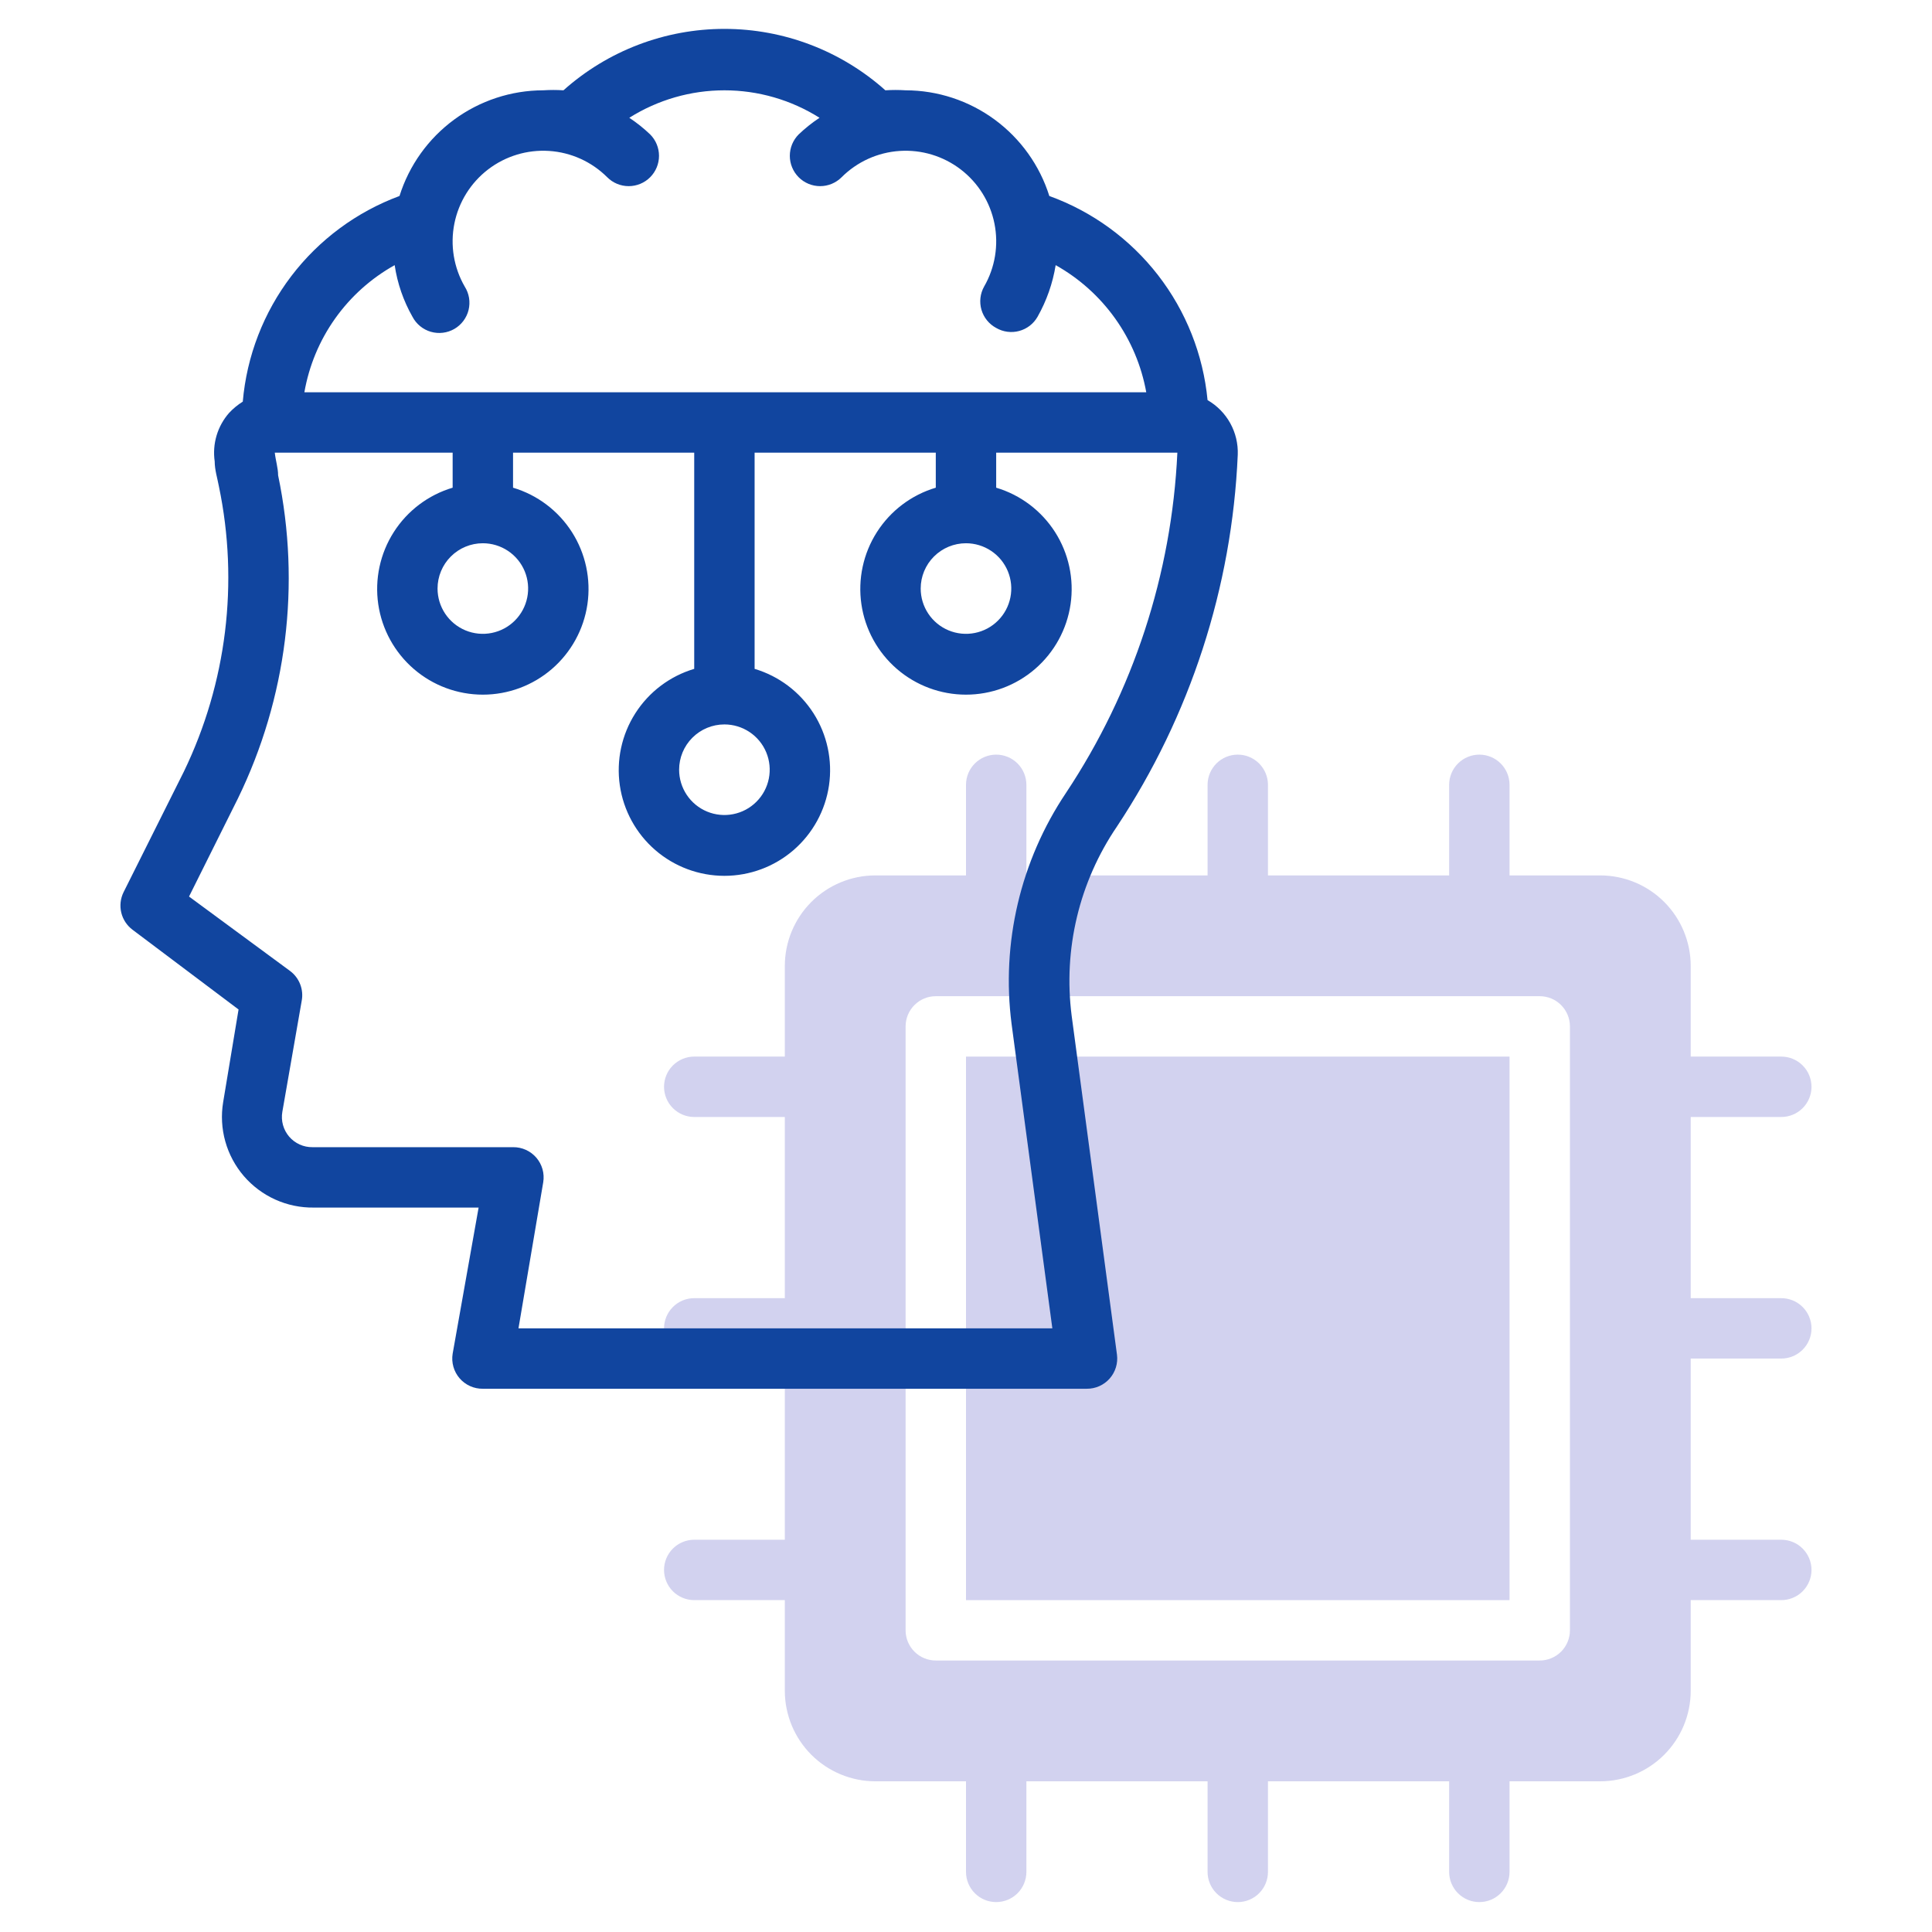
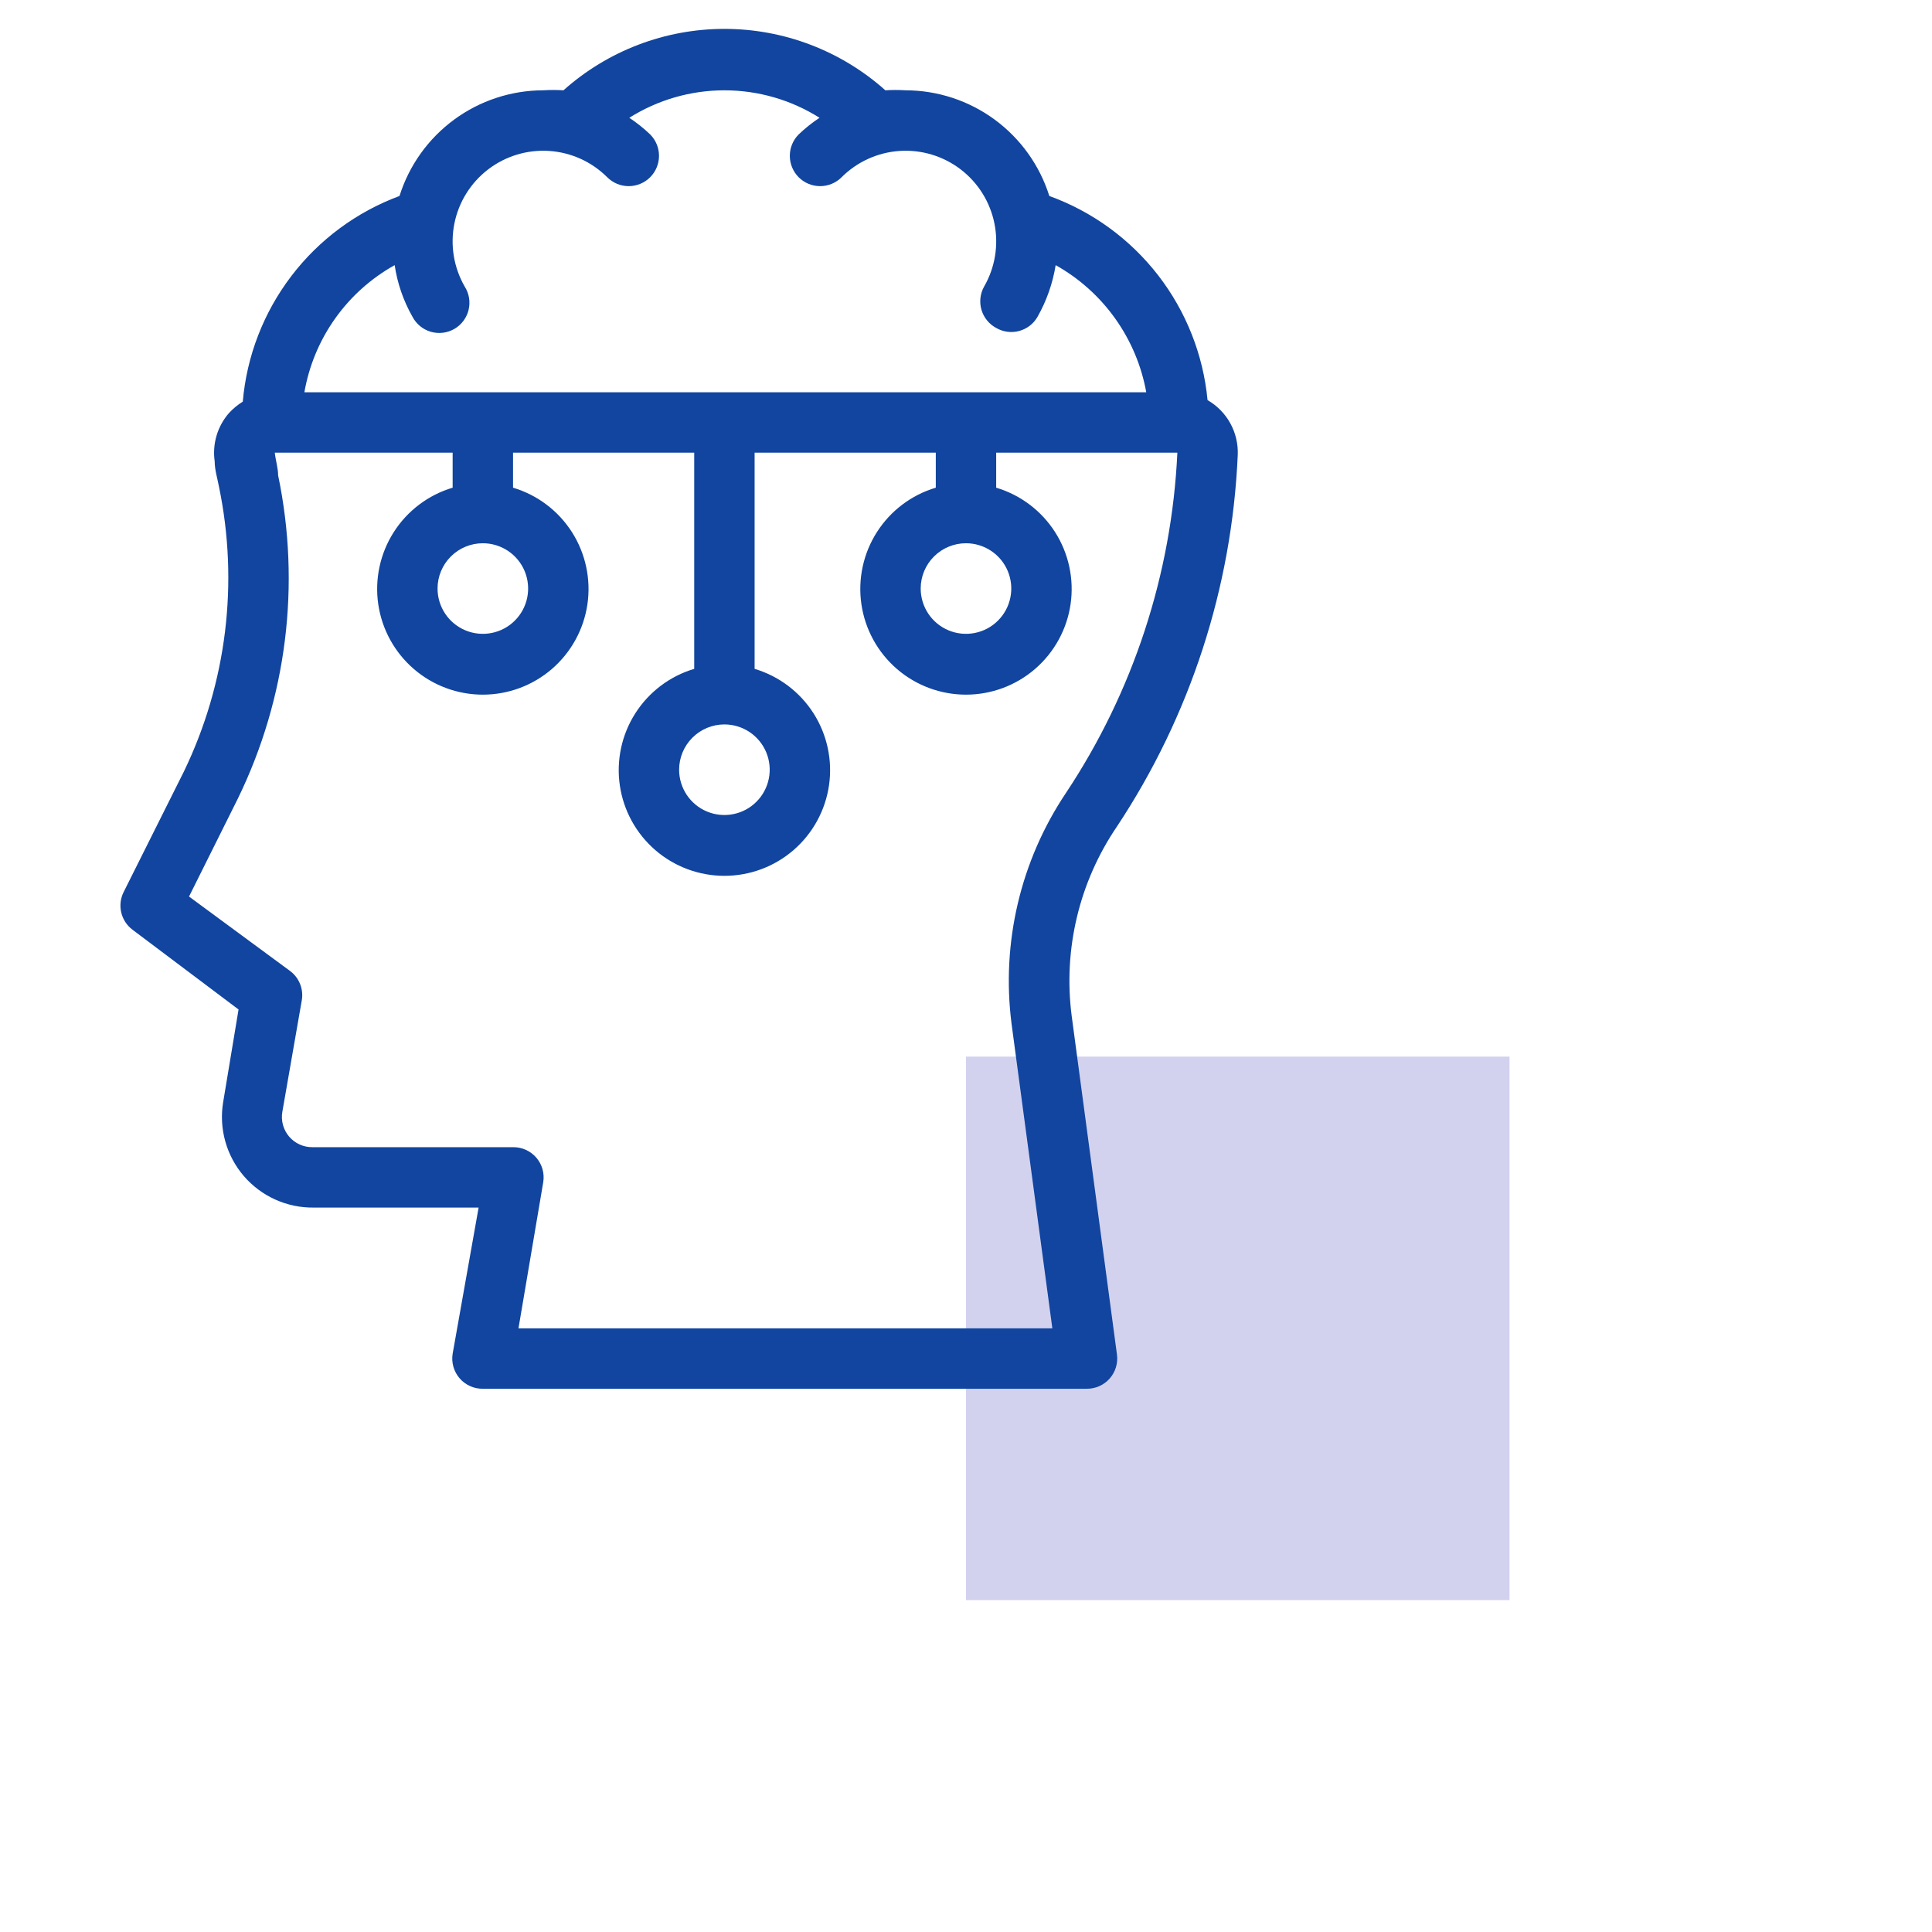
<svg xmlns="http://www.w3.org/2000/svg" version="1.1" width="1080" height="1080" viewBox="0 0 1080 1080" xml:space="preserve">
  <desc>Created with Fabric.js 5.2.4</desc>
  <defs>
</defs>
  <g transform="matrix(1 0 0 1 540 540)" id="67764e76-1566-4b45-9df0-523910001618">
    <rect style="stroke: none; stroke-width: 1; stroke-dasharray: none; stroke-linecap: butt; stroke-dashoffset: 0; stroke-linejoin: miter; stroke-miterlimit: 4; fill: rgb(255,255,255); fill-rule: nonzero; opacity: 1; visibility: hidden;" vector-effect="non-scaling-stroke" x="-540" y="-540" rx="0" ry="0" width="1080" height="1080" />
  </g>
  <g transform="matrix(1 0 0 1 540 540)" id="8e0ef8d1-97b8-49d5-9e23-9e627cbe504e">
</g>
  <g transform="matrix(8.44 0 0 8.44 540 540)">
    <g style="">
      <g transform="matrix(1 0 0 1 18 24)">
-         <path style="stroke: none; stroke-width: 1; stroke-dasharray: none; stroke-linecap: butt; stroke-dashoffset: 0; stroke-linejoin: miter; stroke-miterlimit: 4; fill: rgb(210,210,239); fill-rule: nonzero; opacity: 1;" vector-effect="non-scaling-stroke" transform=" translate(-82, -88)" d="M 118 90 C 118.53 90 119.039 89.789 119.414 89.414 C 119.789 89.039 120 88.53 120 88 C 120 87.47 119.789 86.961 119.414 86.586 C 119.039 86.211 118.53 86 118 86 L 112 86 L 112 74 L 118 74 C 118.53 74 119.039 73.789 119.414 73.414 C 119.789 73.039 120 72.53 120 72 C 120 71.47 119.789 70.961 119.414 70.586 C 119.039 70.211 118.53 70 118 70 L 112 70 L 112 64 C 112 62.409 111.368 60.883 110.243 59.757 C 109.117 58.632 107.591 58 106 58 L 100 58 L 100 52 C 100 51.47 99.789 50.961 99.414 50.586 C 99.039 50.211 98.53 50 98 50 C 97.47 50 96.961 50.211 96.586 50.586 C 96.211 50.961 96 51.47 96 52 L 96 58 L 84 58 L 84 52 C 84 51.47 83.789 50.961 83.414 50.586 C 83.039 50.211 82.53 50 82 50 C 81.47 50 80.961 50.211 80.586 50.586 C 80.211 50.961 80 51.47 80 52 L 80 58 L 68 58 L 68 52 C 68 51.47 67.789 50.961 67.414 50.586 C 67.039 50.211 66.53 50 66 50 C 65.47 50 64.961 50.211 64.586 50.586 C 64.211 50.961 64 51.47 64 52 L 64 58 L 58 58 C 56.409 58 54.883 58.632 53.757 59.757 C 52.632 60.883 52 62.409 52 64 L 52 70 L 46 70 C 45.47 70 44.961 70.211 44.586 70.586 C 44.211 70.961 44 71.47 44 72 C 44 72.53 44.211 73.039 44.586 73.414 C 44.961 73.789 45.47 74 46 74 L 52 74 L 52 86 L 46 86 C 45.47 86 44.961 86.211 44.586 86.586 C 44.211 86.961 44 87.47 44 88 C 44 88.53 44.211 89.039 44.586 89.414 C 44.961 89.789 45.47 90 46 90 L 52 90 L 52 102 L 46 102 C 45.47 102 44.961 102.211 44.586 102.586 C 44.211 102.961 44 103.47 44 104 C 44 104.53 44.211 105.039 44.586 105.414 C 44.961 105.789 45.47 106 46 106 L 52 106 L 52 112 C 52 113.591 52.632 115.117 53.757 116.243 C 54.883 117.368 56.409 118 58 118 L 64 118 L 64 124 C 64 124.53 64.211 125.039 64.586 125.414 C 64.961 125.789 65.47 126 66 126 C 66.53 126 67.039 125.789 67.414 125.414 C 67.789 125.039 68 124.53 68 124 L 68 118 L 80 118 L 80 124 C 80 124.53 80.211 125.039 80.586 125.414 C 80.961 125.789 81.47 126 82 126 C 82.53 126 83.039 125.789 83.414 125.414 C 83.789 125.039 84 124.53 84 124 L 84 118 L 96 118 L 96 124 C 96 124.53 96.211 125.039 96.586 125.414 C 96.961 125.789 97.47 126 98 126 C 98.53 126 99.039 125.789 99.414 125.414 C 99.789 125.039 100 124.53 100 124 L 100 118 L 106 118 C 107.591 118 109.117 117.368 110.243 116.243 C 111.368 115.117 112 113.591 112 112 L 112 106 L 118 106 C 118.53 106 119.039 105.789 119.414 105.414 C 119.789 105.039 120 104.53 120 104 C 120 103.47 119.789 102.961 119.414 102.586 C 119.039 102.211 118.53 102 118 102 L 112 102 L 112 90 L 118 90 Z M 104 108 C 104 108.53 103.789 109.039 103.414 109.414 C 103.039 109.789 102.53 110 102 110 L 62 110 C 61.47 110 60.961 109.789 60.586 109.414 C 60.211 109.039 60 108.53 60 108 L 60 68 C 60 67.47 60.211 66.961 60.586 66.586 C 60.961 66.211 61.47 66 62 66 L 102 66 C 102.53 66 103.039 66.211 103.414 66.586 C 103.789 66.961 104 67.47 104 68 L 104 108 Z" stroke-linecap="round" />
-       </g>
+         </g>
      <g transform="matrix(1 0 0 1 18 24)">
        <path style="stroke: none; stroke-width: 1; stroke-dasharray: none; stroke-linecap: butt; stroke-dashoffset: 0; stroke-linejoin: miter; stroke-miterlimit: 4; fill: rgb(210,210,239); fill-rule: nonzero; opacity: 1;" vector-effect="non-scaling-stroke" transform=" translate(-82, -88)" d="M 100 70 L 64 70 L 64 106 L 100 106 L 100 70 Z" stroke-linecap="round" />
      </g>
      <g transform="matrix(1 0 0 1 -19 -17.03)">
        <path style="stroke: none; stroke-width: 1; stroke-dasharray: none; stroke-linecap: butt; stroke-dashoffset: 0; stroke-linejoin: miter; stroke-miterlimit: 4; fill: rgb(17,69,159); fill-rule: nonzero; opacity: 1;" vector-effect="non-scaling-stroke" transform=" translate(-45, -46.97)" d="M 73.999 54.76 C 78.853 47.433 81.619 38.921 81.999 30.14 C 82.027 29.412 81.856 28.689 81.503 28.051 C 81.151 27.413 80.631 26.884 79.999 26.52 C 79.711 23.506 78.573 20.635 76.718 18.242 C 74.862 15.849 72.366 14.031 69.519 13 C 68.882 10.973 67.615 9.202 65.903 7.943 C 64.192 6.685 62.124 6.004 59.999 6 C 59.553 5.971 59.105 5.971 58.659 6 C 55.726 3.38 51.932 1.932 47.999 1.932 C 44.066 1.932 40.272 3.38 37.339 6 C 36.893 5.971 36.445 5.971 35.999 6 C 33.874 6.004 31.806 6.685 30.095 7.943 C 28.383 9.202 27.116 10.973 26.479 13 C 23.636 14.053 21.151 15.893 19.314 18.304 C 17.476 20.716 16.361 23.6 16.099 26.62 C 15.768 26.827 15.466 27.076 15.199 27.36 C 14.815 27.795 14.53 28.308 14.364 28.864 C 14.199 29.42 14.156 30.006 14.239 30.58 C 14.239 31.14 14.419 31.7 14.519 32.24 C 15.848 38.617 15.033 45.255 12.199 51.12 L 8.199 59.12 C 7.995 59.538 7.943 60.015 8.052 60.468 C 8.162 60.921 8.426 61.321 8.799 61.6 L 15.819 66.88 L 14.799 73.02 C 14.656 73.886 14.704 74.773 14.941 75.618 C 15.177 76.463 15.596 77.246 16.168 77.912 C 16.741 78.577 17.452 79.109 18.252 79.47 C 19.052 79.831 19.921 80.012 20.799 80 L 31.719 80 L 29.999 89.68 C 29.952 89.968 29.969 90.263 30.049 90.544 C 30.128 90.825 30.268 91.085 30.458 91.306 C 30.649 91.527 30.886 91.704 31.152 91.824 C 31.418 91.944 31.707 92.004 31.999 92 L 71.999 92 C 72.285 92.002 72.568 91.944 72.83 91.827 C 73.091 91.711 73.324 91.54 73.514 91.326 C 73.703 91.111 73.845 90.859 73.928 90.585 C 74.012 90.312 74.036 90.024 73.999 89.74 L 70.999 67.3 C 70.431 62.894 71.499 58.432 73.999 54.76 Z M 26.159 17.58 C 26.337 18.783 26.737 19.943 27.339 21 C 27.464 21.239 27.636 21.45 27.845 21.621 C 28.054 21.792 28.295 21.919 28.554 21.994 C 28.813 22.069 29.085 22.091 29.352 22.058 C 29.62 22.026 29.879 21.939 30.112 21.805 C 30.346 21.669 30.549 21.489 30.711 21.273 C 30.873 21.057 30.99 20.811 31.054 20.549 C 31.118 20.287 31.128 20.015 31.085 19.748 C 31.041 19.482 30.944 19.228 30.799 19 C 30.072 17.739 29.828 16.257 30.113 14.83 C 30.398 13.403 31.191 12.128 32.346 11.242 C 33.5 10.357 34.938 9.921 36.39 10.016 C 37.842 10.111 39.21 10.731 40.239 11.76 C 40.616 12.137 41.126 12.348 41.659 12.348 C 42.192 12.348 42.702 12.137 43.079 11.76 C 43.456 11.383 43.667 10.873 43.667 10.34 C 43.667 9.807 43.456 9.297 43.079 8.92 C 42.652 8.513 42.191 8.145 41.699 7.82 C 43.586 6.632 45.77 6.001 47.999 6.001 C 50.228 6.001 52.413 6.632 54.299 7.82 C 53.807 8.145 53.346 8.513 52.919 8.92 C 52.733 9.106 52.585 9.328 52.484 9.571 C 52.383 9.815 52.331 10.076 52.331 10.34 C 52.331 10.604 52.383 10.865 52.484 11.108 C 52.585 11.352 52.733 11.573 52.919 11.76 C 53.296 12.137 53.806 12.348 54.339 12.348 C 54.603 12.348 54.864 12.296 55.108 12.195 C 55.351 12.094 55.572 11.947 55.759 11.76 C 56.788 10.731 58.156 10.111 59.608 10.016 C 61.06 9.921 62.498 10.357 63.652 11.242 C 64.807 12.128 65.601 13.403 65.885 14.83 C 66.17 16.257 65.926 17.739 65.199 19 C 65.069 19.232 64.987 19.487 64.957 19.751 C 64.927 20.015 64.95 20.283 65.024 20.538 C 65.099 20.793 65.223 21.031 65.391 21.237 C 65.558 21.443 65.765 21.614 65.999 21.74 C 66.227 21.872 66.48 21.958 66.741 21.992 C 67.003 22.027 67.268 22.009 67.523 21.94 C 67.778 21.871 68.016 21.753 68.225 21.592 C 68.434 21.43 68.608 21.229 68.739 21 C 69.338 19.94 69.745 18.782 69.939 17.58 C 71.498 18.454 72.845 19.662 73.882 21.118 C 74.919 22.574 75.622 24.241 75.939 26 L 20.179 26 C 20.486 24.24 21.182 22.57 22.217 21.114 C 23.252 19.657 24.598 18.45 26.159 17.58 Z M 67.019 67.84 L 69.719 88 L 34.359 88 L 35.999 78.32 C 36.046 78.032 36.029 77.737 35.95 77.456 C 35.87 77.175 35.73 76.915 35.54 76.694 C 35.349 76.473 35.112 76.296 34.846 76.176 C 34.58 76.056 34.291 75.996 33.999 76 L 20.719 76 C 20.425 76.004 20.134 75.944 19.866 75.823 C 19.598 75.702 19.36 75.523 19.169 75.3 C 18.979 75.076 18.839 74.814 18.761 74.53 C 18.683 74.247 18.669 73.95 18.719 73.66 L 19.999 66.32 C 20.073 65.947 20.038 65.561 19.9 65.207 C 19.762 64.852 19.526 64.545 19.219 64.32 L 12.539 59.4 L 15.779 52.9 C 19.013 46.259 19.949 38.731 18.439 31.5 C 18.439 31.02 18.279 30.54 18.219 30 L 29.999 30 L 29.999 32.32 C 28.388 32.8 27.003 33.845 26.099 35.262 C 25.194 36.679 24.83 38.375 25.072 40.039 C 25.315 41.703 26.149 43.223 27.421 44.323 C 28.692 45.423 30.318 46.028 31.999 46.028 C 33.68 46.028 35.306 45.423 36.578 44.323 C 37.849 43.223 38.683 41.703 38.926 40.039 C 39.168 38.375 38.804 36.679 37.9 35.262 C 36.995 33.845 35.61 32.8 33.999 32.32 L 33.999 30 L 45.999 30 L 45.999 44.32 C 44.388 44.8 43.003 45.845 42.099 47.262 C 41.194 48.679 40.83 50.375 41.072 52.039 C 41.315 53.703 42.149 55.223 43.42 56.323 C 44.692 57.423 46.318 58.028 47.999 58.028 C 49.68 58.028 51.306 57.423 52.578 56.323 C 53.849 55.223 54.683 53.703 54.926 52.039 C 55.168 50.375 54.804 48.679 53.9 47.262 C 52.995 45.845 51.61 44.8 49.999 44.32 L 49.999 30 L 61.999 30 L 61.999 32.32 C 60.388 32.8 59.003 33.845 58.099 35.262 C 57.194 36.679 56.83 38.375 57.072 40.039 C 57.315 41.703 58.149 43.223 59.42 44.323 C 60.692 45.423 62.318 46.028 63.999 46.028 C 65.68 46.028 67.306 45.423 68.578 44.323 C 69.849 43.223 70.683 41.703 70.926 40.039 C 71.168 38.375 70.804 36.679 69.9 35.262 C 68.995 33.845 67.61 32.8 65.999 32.32 L 65.999 30 L 77.999 30 C 77.625 38.043 75.075 45.834 70.619 52.54 C 67.607 57.036 66.328 62.472 67.019 67.84 Z M 31.999 36 C 32.592 36 33.172 36.176 33.666 36.506 C 34.159 36.835 34.544 37.304 34.771 37.852 C 34.998 38.4 35.057 39.003 34.941 39.585 C 34.826 40.167 34.54 40.702 34.12 41.121 C 33.701 41.541 33.166 41.827 32.584 41.942 C 32.002 42.058 31.399 41.999 30.851 41.772 C 30.303 41.545 29.834 41.16 29.505 40.667 C 29.175 40.173 28.999 39.593 28.999 39 C 28.999 38.204 29.315 37.441 29.878 36.879 C 30.44 36.316 31.203 36 31.999 36 Z M 47.999 48 C 48.592 48 49.172 48.176 49.666 48.506 C 50.159 48.835 50.544 49.304 50.771 49.852 C 50.998 50.4 51.057 51.003 50.941 51.585 C 50.826 52.167 50.54 52.702 50.12 53.121 C 49.701 53.541 49.166 53.827 48.584 53.942 C 48.002 54.058 47.399 53.999 46.851 53.772 C 46.303 53.545 45.834 53.16 45.505 52.667 C 45.175 52.173 44.999 51.593 44.999 51 C 44.999 50.204 45.315 49.441 45.878 48.879 C 46.44 48.316 47.203 48 47.999 48 Z M 63.999 36 C 64.592 36 65.172 36.176 65.666 36.506 C 66.159 36.835 66.544 37.304 66.771 37.852 C 66.998 38.4 67.057 39.003 66.941 39.585 C 66.826 40.167 66.54 40.702 66.12 41.121 C 65.701 41.541 65.166 41.827 64.584 41.942 C 64.002 42.058 63.399 41.999 62.851 41.772 C 62.303 41.545 61.834 41.16 61.505 40.667 C 61.175 40.173 60.999 39.593 60.999 39 C 60.999 38.204 61.315 37.441 61.878 36.879 C 62.44 36.316 63.203 36 63.999 36 Z" stroke-linecap="round" />
      </g>
    </g>
  </g>
</svg>